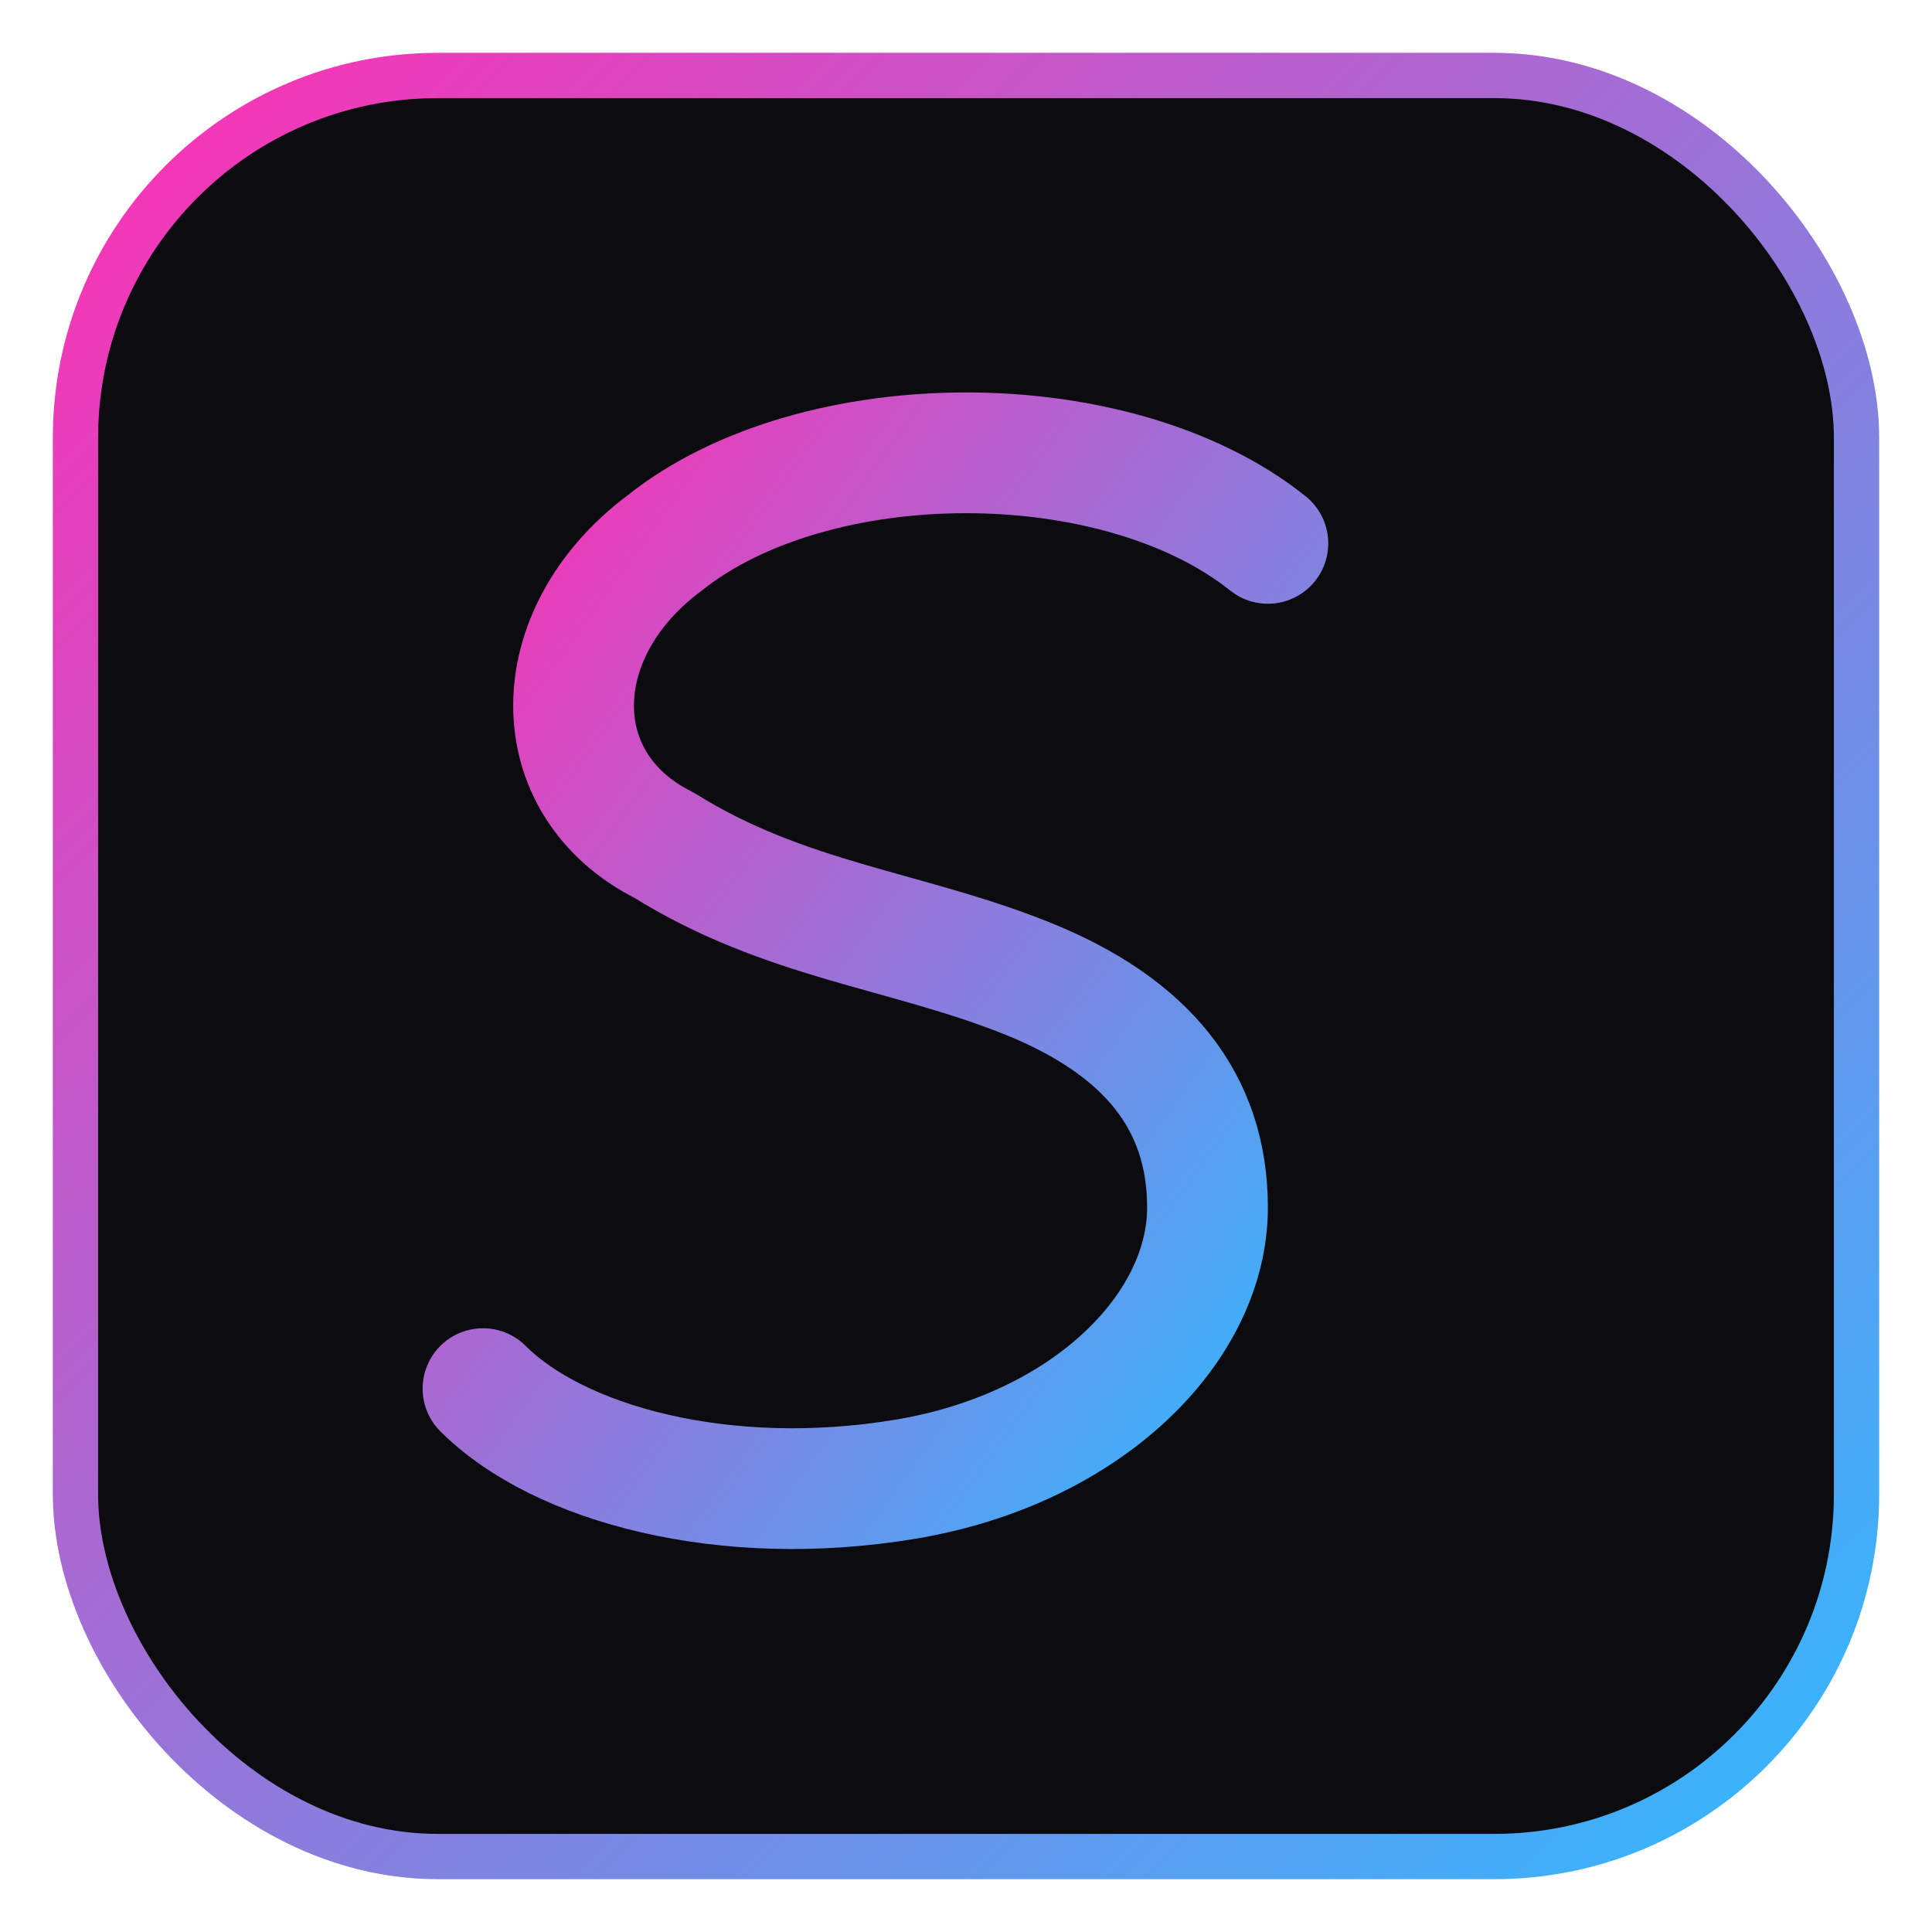
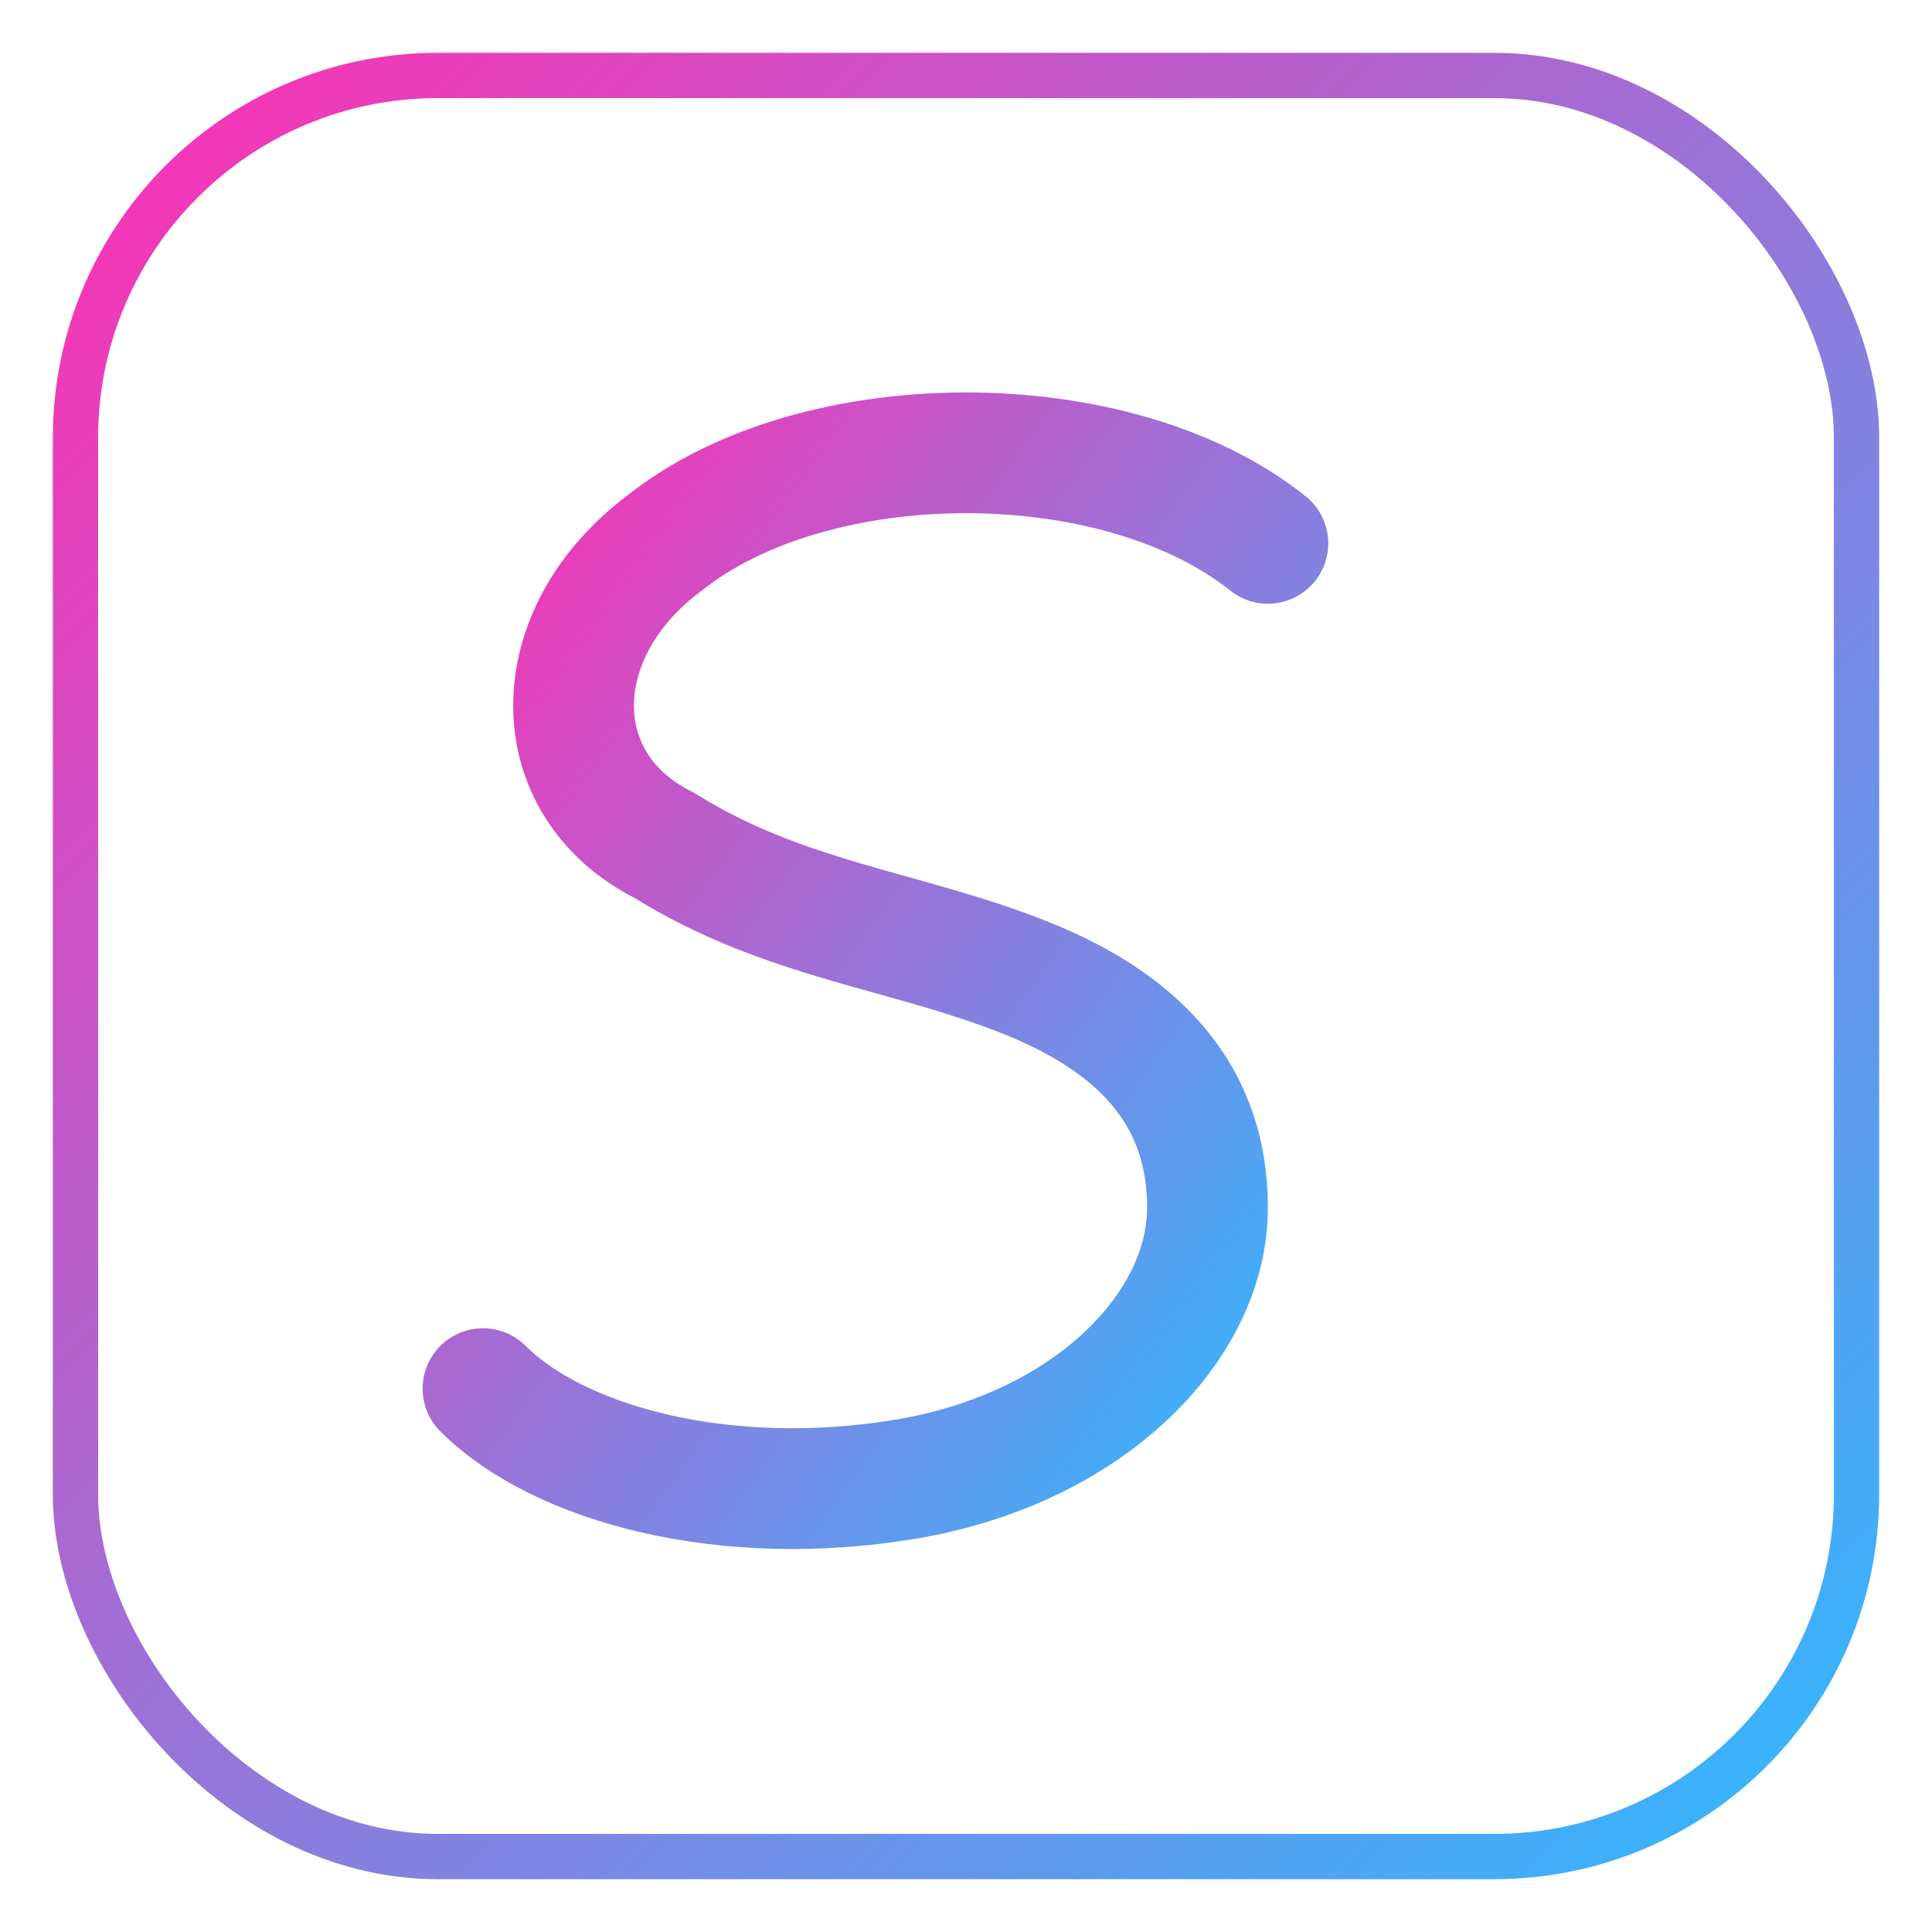
<svg xmlns="http://www.w3.org/2000/svg" viewBox="0 0 64 64">
  <title>Siesta Cloud Favicon - S Neon</title>
  <defs>
    <linearGradient id="neon" x1="0" y1="0" x2="1" y2="1">
      <stop offset="0%" stop-color="#ff2fb3" />
      <stop offset="100%" stop-color="#2fbaff" />
    </linearGradient>
    <filter id="glow" x="-40%" y="-40%" width="180%" height="180%">
      <feGaussianBlur in="SourceGraphic" stdDeviation="1.6" result="blur1" />
      <feMerge>
        <feMergeNode in="blur1" />
        <feMergeNode in="SourceGraphic" />
      </feMerge>
    </filter>
  </defs>
-   <rect x="2" y="2" width="60" height="60" rx="12" fill="#0b0b10" />
  <rect x="2.5" y="2.5" width="59" height="59" rx="12" fill="none" stroke="url(#neon)" stroke-width="1.5" filter="url(#glow)" />
  <path d="       M 42 18       C 37 14, 27 14, 22 18       C 18 21, 18 26, 22 28       C 26 30.5, 30 30.8, 34 32.4       C 38 34.0, 40 36.5, 40 40       C 40 44, 36 48, 30 49       C 24 50, 18.5 48.5, 16 46     " fill="none" stroke="url(#neon)" stroke-width="4" stroke-linecap="round" stroke-linejoin="round" filter="url(#glow)" />
</svg>